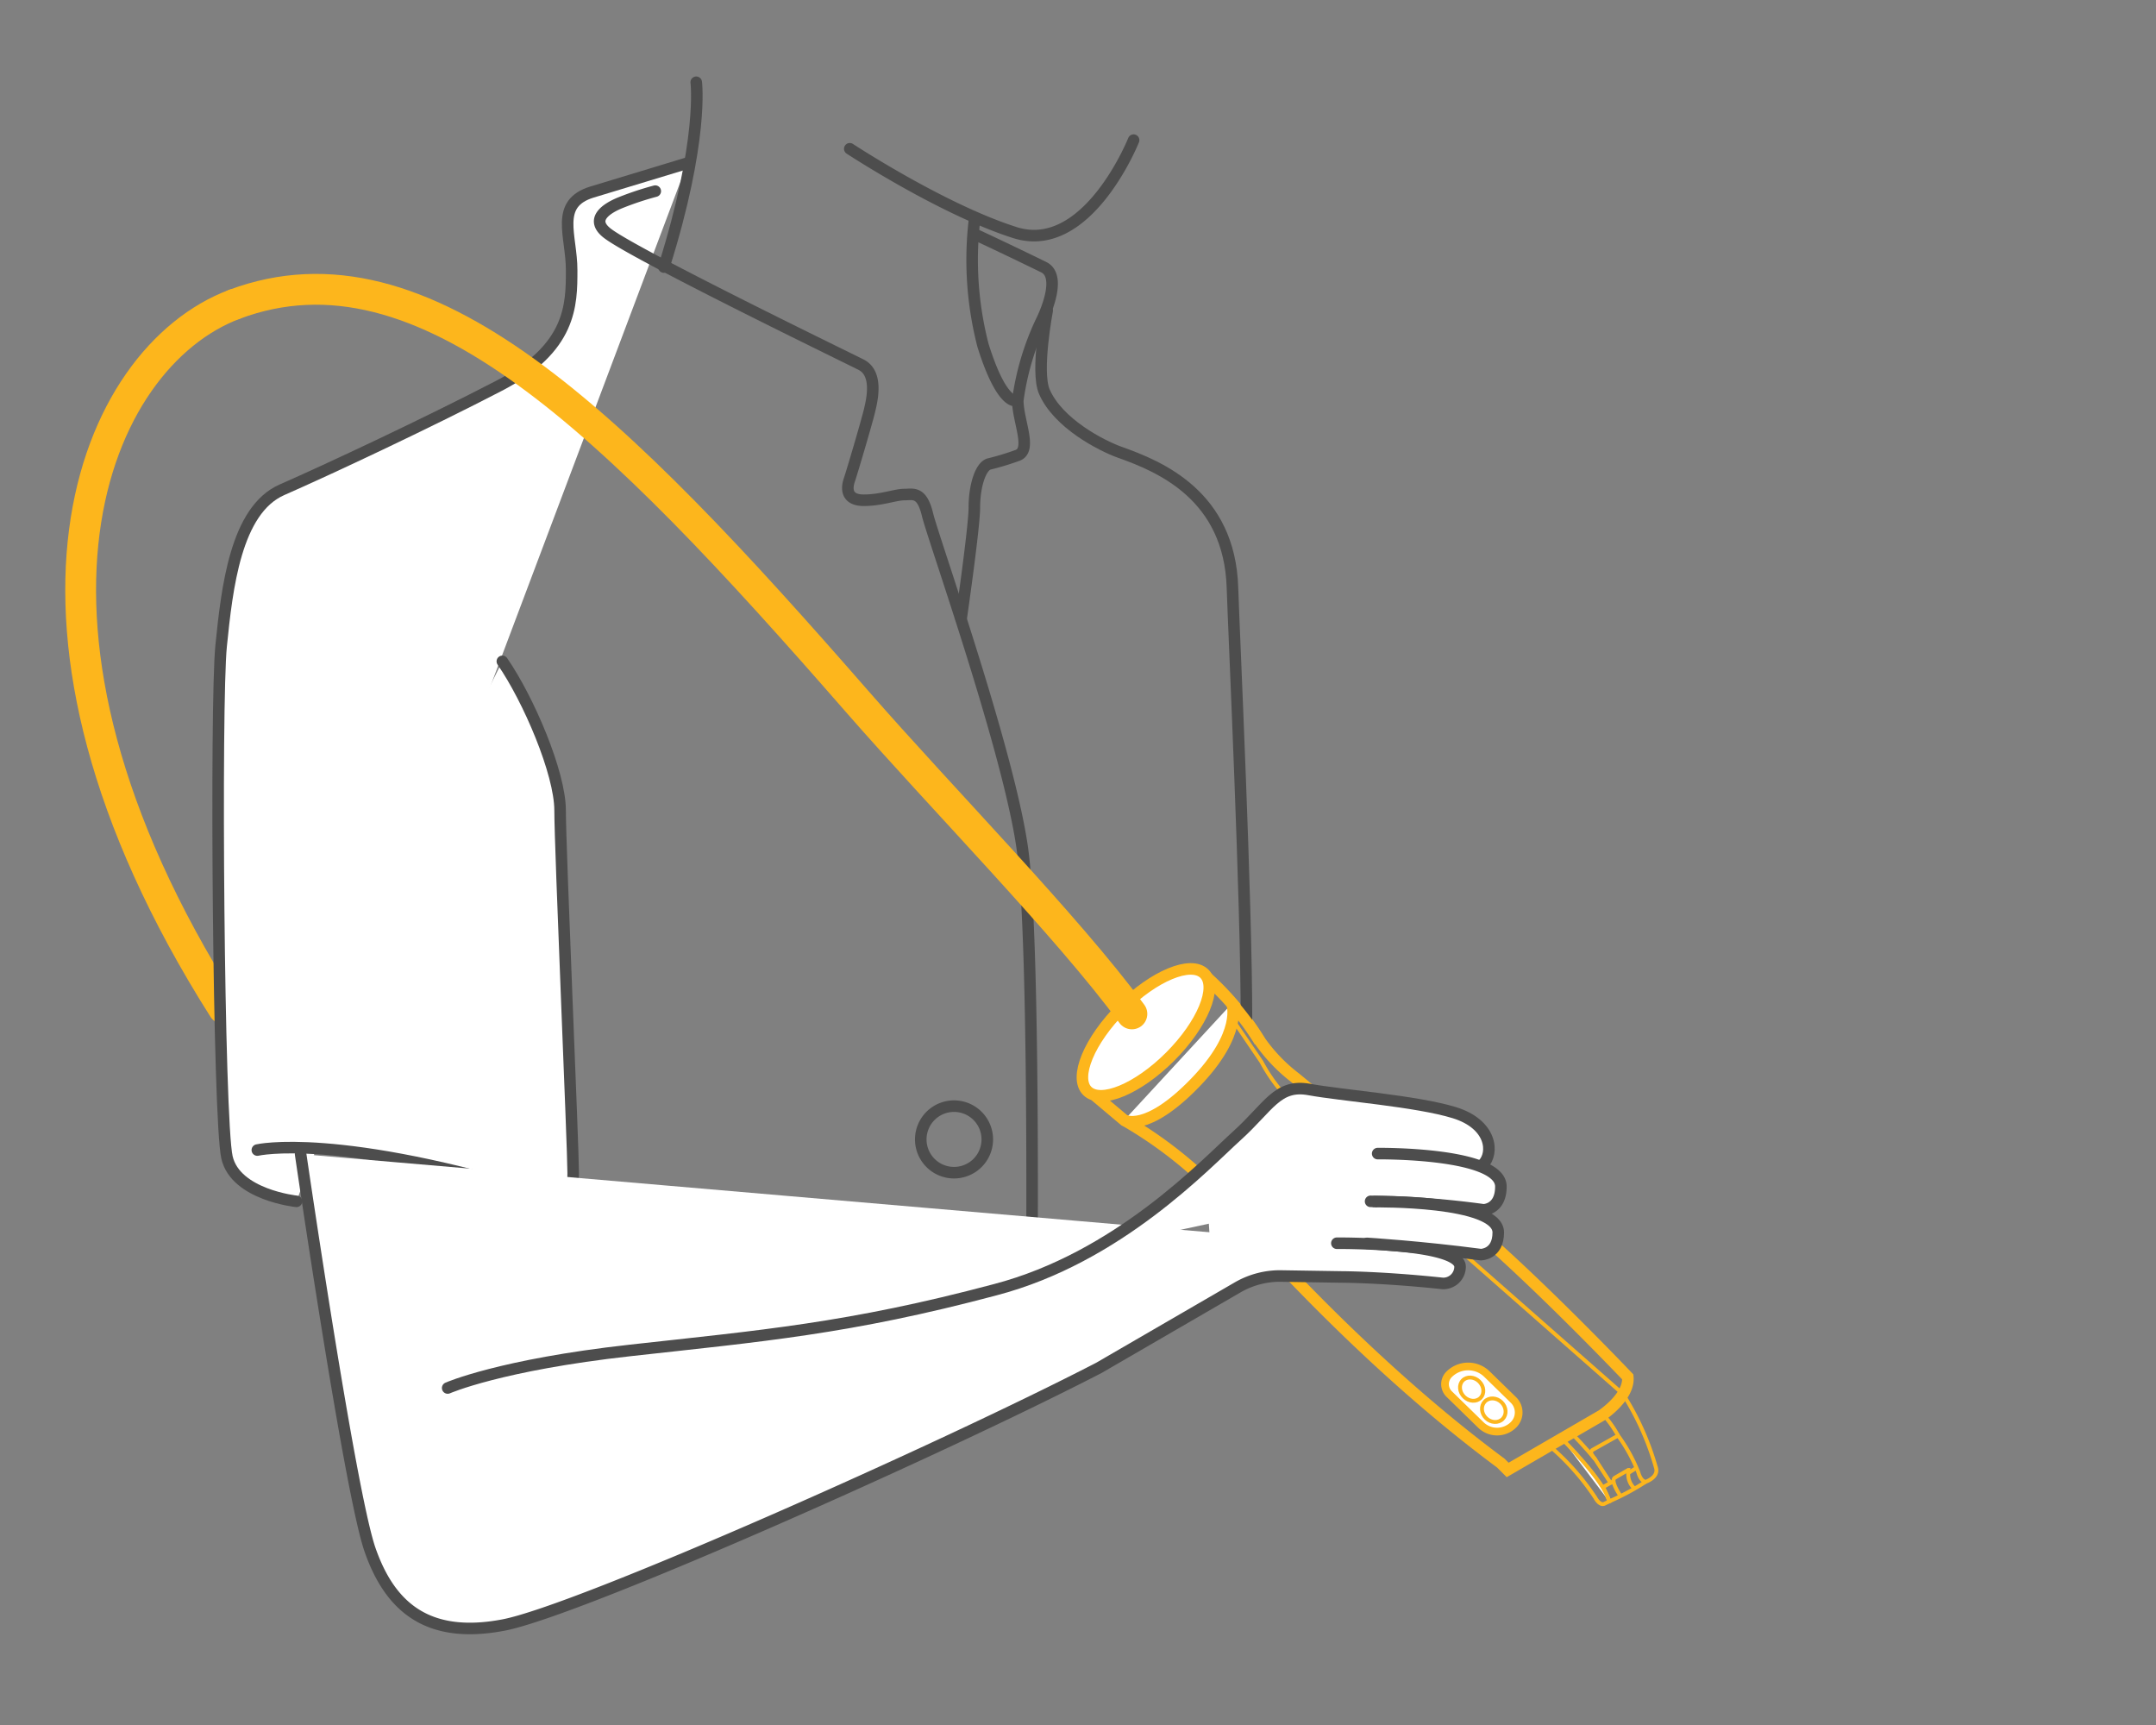
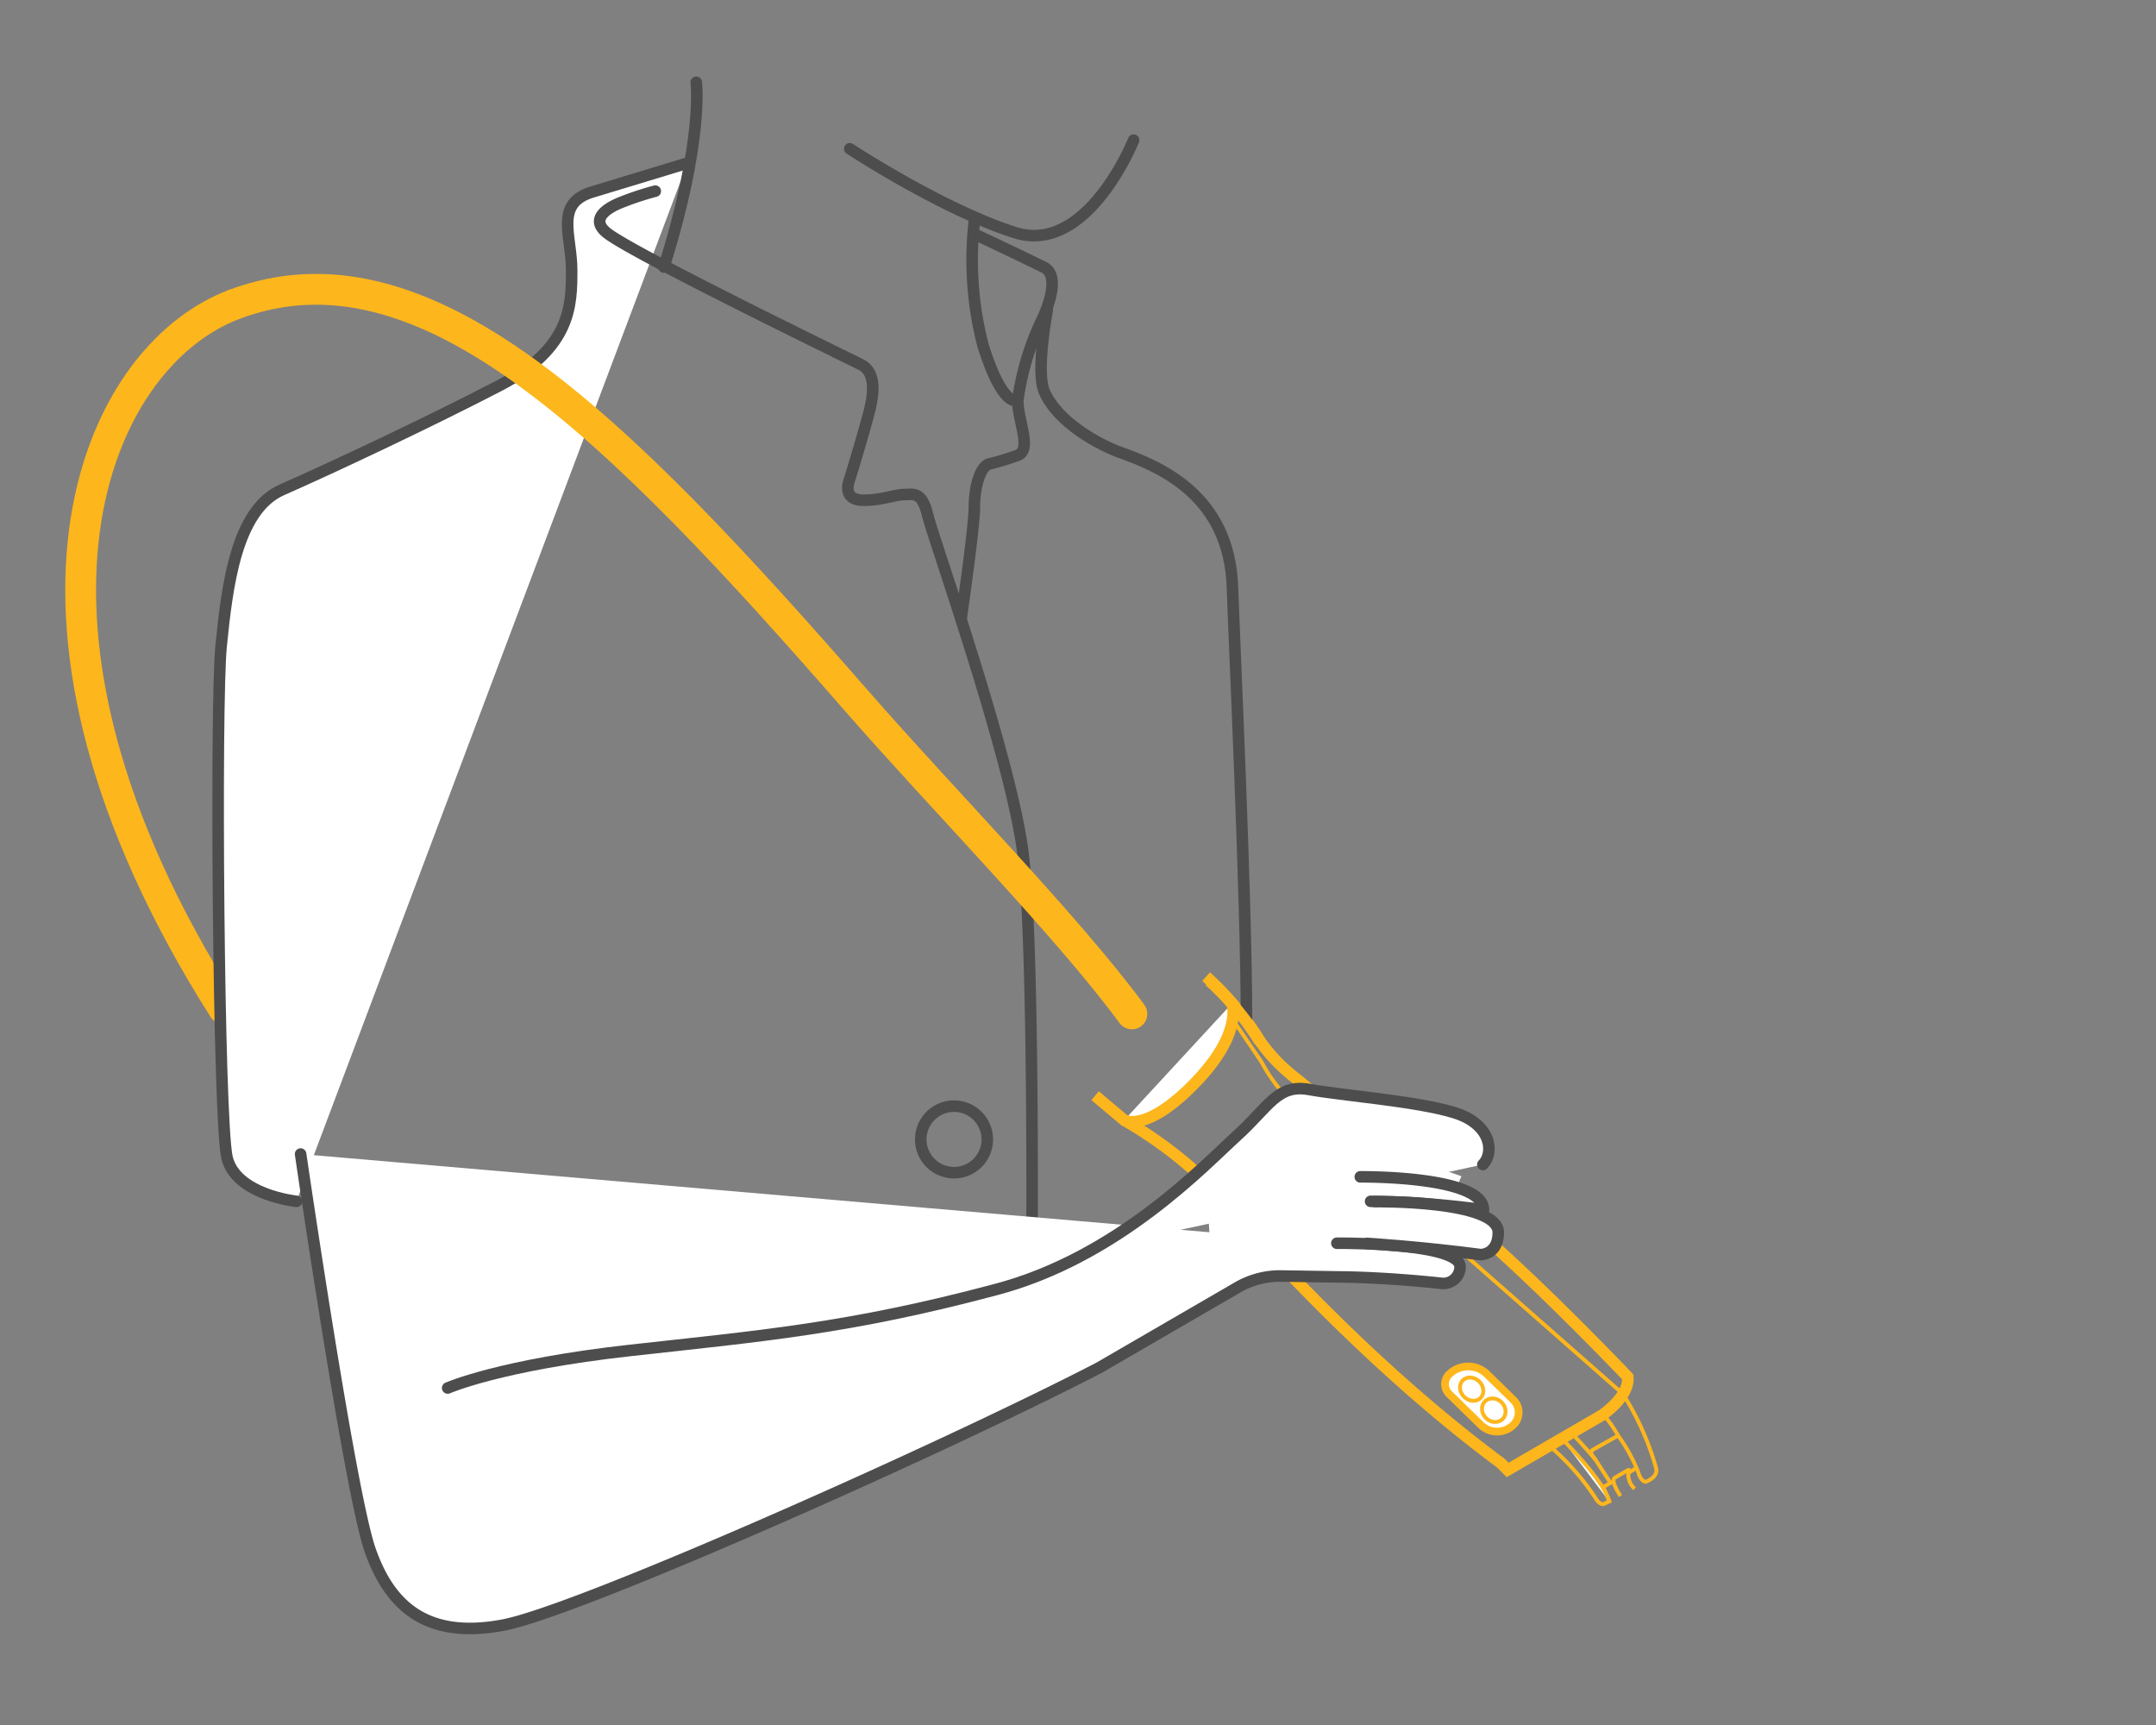
<svg xmlns="http://www.w3.org/2000/svg" id="Layer_1" data-name="Layer 1" viewBox="0 0 140 112">
  <rect x="0" y="0" width="140" height="112" fill="#808080" stroke="none" />
  <defs>
    <style>.cls-1,.cls-11,.cls-2,.cls-3,.cls-7{fill:#fff;}.cls-1,.cls-2,.cls-3,.cls-4,.cls-5,.cls-6{stroke:#fdb61c;stroke-miterlimit:10;}.cls-1{stroke-width:0.5px;}.cls-2,.cls-4{stroke-width:0.25px;}.cls-10,.cls-3,.cls-5,.cls-7,.cls-8,.cls-9{stroke-width:0.75px;}.cls-10,.cls-4,.cls-5,.cls-6,.cls-8,.cls-9{fill:none;}.cls-10,.cls-6,.cls-7,.cls-8{stroke-linecap:round;}.cls-6{stroke-width:2px;}.cls-10,.cls-7,.cls-8,.cls-9{stroke:#4d4d4d;}.cls-7,.cls-8{stroke-linejoin:round;}</style>
  </defs>
  <path class="cls-1" d="M95.81,88.15h0A1.75,1.75,0,0,1,97.6,89.9v2.4a1.13,1.13,0,0,1-1.13,1.13h0a1.51,1.51,0,0,1-1.51-1.51V89.05A.9.9,0,0,1,95.81,88.15Z" transform="translate(-35.95 96.26) rotate(-45.69)" />
  <ellipse class="cls-2" cx="97" cy="91.55" rx="0.72" ry="0.81" transform="translate(-36.27 97.02) rotate(-45.69)" />
  <ellipse class="cls-2" cx="95.56" cy="90.18" rx="0.7" ry="0.81" transform="translate(-35.72 95.58) rotate(-45.69)" />
  <path class="cls-3" d="M80,65.15s.75,1.92-2.42,5.18S73,72.73,73,72.73" />
  <path class="cls-4" d="M100.59,93.86a16,16,0,0,1,3,3.38s.3.59.64.37l.28-.13s-.27-.64-.41-.93l.48-.27-1-1.54a2.48,2.48,0,0,1-.23-.32.21.21,0,0,1,.08-.29l1.64-.92a10.64,10.64,0,0,1,1.32,2.4s.13.55.47.6c0,0,.83-.28.68-.88a18,18,0,0,0-2.16-4.83L84,71.69a10.78,10.78,0,0,1-2.09-2.75l-1.85-2.72" />
-   <path class="cls-2" d="M104.49,97.48a15.78,15.78,0,0,0,2.37-1.27" />
  <path class="cls-4" d="M105.23,97.13s-.7-1-.36-1.19l.86-.5a.68.68,0,0,0,0,.22,1.25,1.25,0,0,0,.42,1" />
  <line class="cls-2" x1="106.29" y1="95.29" x2="105.7" y2="95.66" />
  <path class="cls-2" d="M101.4,93.39s2.79,2.76,3.09,4.09" />
  <path class="cls-2" d="M105.07,93.21a7.1,7.1,0,0,0-1-1.4" />
  <path class="cls-5" d="M71.11,71.14,73,72.73a27.65,27.65,0,0,1,4.89,3.58C79.44,77.94,87.34,87.49,97.46,95l.44.44L104,91.9s1.83-1.2,1.7-2.5c0,0-4.83-5.08-9-8.79S84.13,70,84.13,70a10.84,10.84,0,0,1-2.29-2.37,19.08,19.08,0,0,0-3.52-4.22" />
  <line class="cls-4" x1="104.56" y1="96.28" x2="104.78" y2="96.18" />
  <path class="cls-4" d="M103.58,94.74s-.73-.87-1.55-1.71" />
  <path class="cls-6" d="M14.51,65.48c-15.88-25.05-8.45-42.28.71-45.72" />
  <path class="cls-7" d="M44.64,10.59l-6.2,1.88c-2.45.75-1.32,2.82-1.32,5.07s0,5.06-4.7,7.5-11.1,5.44-14.11,6.76-3.57,6.39-3.95,10.13-.18,30.78.38,33.22S19.25,78,19.25,78" />
-   <path class="cls-7" d="M16.71,74.67s5.18-1.22,19.1,3.09c.94,0,1.41.09,1.41-1.6s-.85-21.1-.85-23.54-2.06-7.24-3.75-9.68m3.12,34.91s.82,6.48,1.38,9.85" />
  <path class="cls-8" d="M67,83s.19-21.39-.57-27.58-5.83-20.45-6.2-22-.94-1.31-1.51-1.31-1.5.37-2.63.37-1.13-.75-.94-1.31,1.13-3.75,1.31-4.5.57-2.44-.56-3c-.77-.39-14.22-6.92-16.36-8.45-1.32-.93-.19-1.68.75-2.06a19.6,19.6,0,0,1,2.26-.75" />
  <path class="cls-9" d="M64.11,74A2.16,2.16,0,1,1,62,71.82,2.16,2.16,0,0,1,64.11,74Z" />
  <path class="cls-8" d="M63.45,15.28s2,.93,4.33,2.07c1.13.56.19,2.81-.19,3.56A17.44,17.44,0,0,0,66.09,26c0,1.31.94,3.19,0,3.56a17.53,17.53,0,0,1-1.88.57c-.57.19-.94,1.5-.94,2.81s-.86,7.23-.86,7.23" />
  <path class="cls-8" d="M68,20.16s-.75,3.94-.19,5.26c.89,2.07,3.7,3.51,4.89,3.94,2.63.93,7.15,2.81,7.33,8.81.11,3.28.91,20.23.91,28.05" />
  <path class="cls-10" d="M45.21,5.34s.5,3.75-2.1,12" />
  <path class="cls-8" d="M63.27,14.35a22.2,22.2,0,0,0,.56,8.07C65,26.17,65.9,26,65.9,26M55.18,9.66s6,3.94,10.72,5.44,7.71-6,7.71-6" />
  <polygon class="cls-11" points="85.48 73.09 94.9 76.37 93.01 80.62 88.1 80.95 78.61 81.2 78.44 78.58 85.48 73.09" />
  <path class="cls-7" d="M19.52,74.93s3.2,21.95,4.51,25.7,3.77,5.81,8.66,4.88,28.52-11.45,38.67-16.7l9-5.22a5.5,5.5,0,0,1,2.94-.74l3.81.06s2.62,0,6.57.42a1.09,1.09,0,0,0,1.13-1.08c0-1.59-8-1.53-8-1.53" />
  <path class="cls-7" d="M96.29,75.61c.75-.75.58-2.62-1.86-3.37s-7.34-1.12-9.41-1.5-2.63,1.13-4.7,3-7.71,7.91-15.7,10c-9.5,2.53-15.24,3-23.7,3.94s-11.85,2.44-11.85,2.44" />
-   <path class="cls-7" d="M89,78a59.54,59.54,0,0,1,7.33.55s1.13,0,1.13-1.51c0-2.23-8-2.14-8-2.14" />
+   <path class="cls-7" d="M89,78a59.54,59.54,0,0,1,7.33.55c0-2.23-8-2.14-8-2.14" />
  <path class="cls-7" d="M88.77,80.73s3.44.21,7.39.73c0,0,1.13,0,1.13-1.44,0-2.11-8-2-8-2" />
  <path class="cls-5" d="M81.81,67.63a18,18,0,0,0-3.27-3.94" />
-   <ellipse class="cls-3" cx="74.4" cy="67.03" rx="5.38" ry="2.23" transform="translate(-25.6 72.24) rotate(-45)" />
  <path class="cls-6" d="M15.22,19.76c12.31-4.62,24.65,7.69,40.46,25.81C61.16,51.85,69.3,60.12,73.5,65.83" />
</svg>